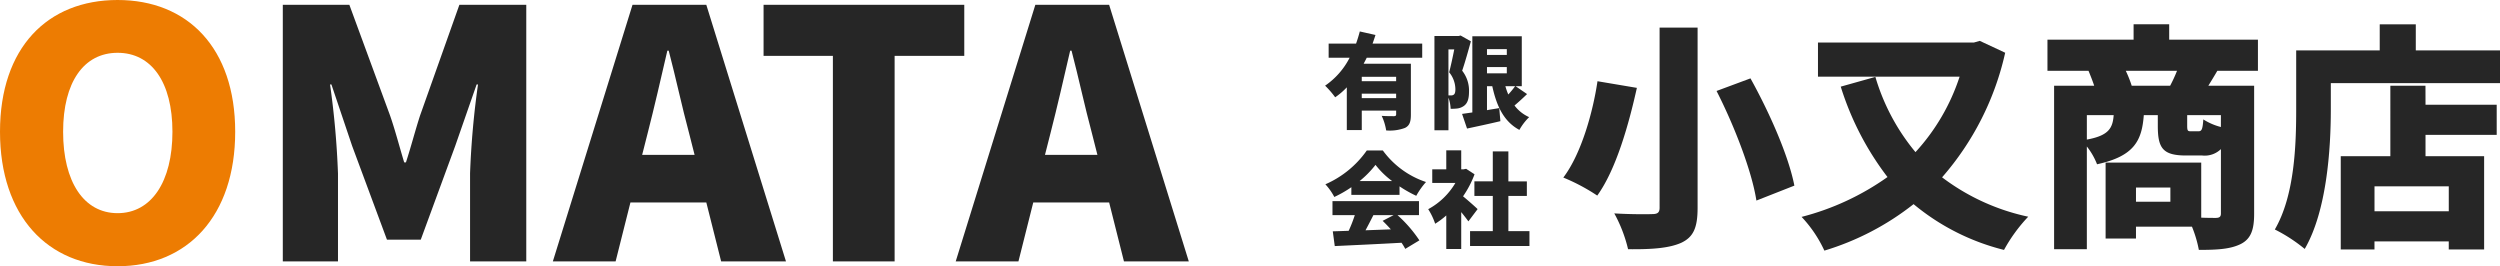
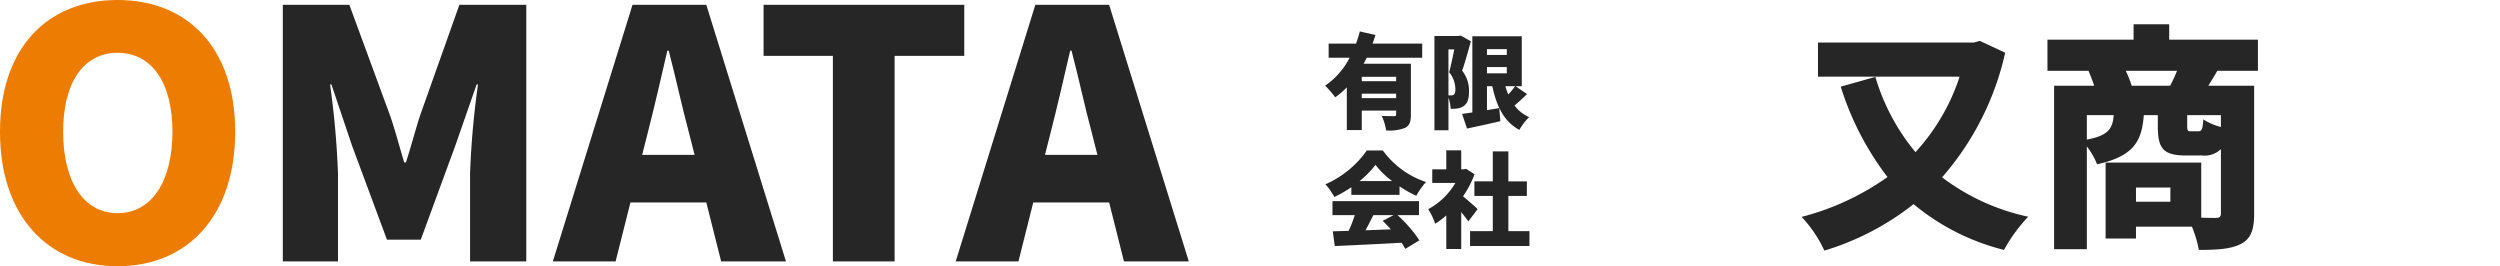
<svg xmlns="http://www.w3.org/2000/svg" id="header" width="326.197" height="34.738" viewBox="0 0 326.197 34.738">
  <defs>
    <style>.cls-1{fill:#262626;}.cls-2{fill:#ed7c02;}</style>
  </defs>
  <g id="header_logo">
    <g id="小又商店">
-       <path class="cls-1" d="M213.578,11.465c-1.053,4.736-2.693,10.618-5.17,14.055a25.311,25.311,0,0,0-4.428-2.353c2.353-3.1,3.871-8.575,4.458-12.569ZM221.5,3.6V27.13c0,2.6-.557,3.808-2.136,4.551-1.61.713-3.87.867-6.935.836a18.44,18.44,0,0,0-1.8-4.675c1.919.124,4.272.124,4.953.093.713,0,.96-.217.96-.836V3.6Zm6.9,6.626c2.446,4.4,4.953,10.031,5.728,13.994l-4.954,1.95c-.588-3.808-2.849-9.691-5.2-14.3Z" />
      <path class="cls-1" d="M261.634,6.882A36.866,36.866,0,0,1,253.4,23.136a28.333,28.333,0,0,0,11.239,5.139,20.781,20.781,0,0,0-3.158,4.334,29.651,29.651,0,0,1-11.8-5.974A35.123,35.123,0,0,1,238.042,32.7a16.415,16.415,0,0,0-2.972-4.4,33.961,33.961,0,0,0,11.208-5.2,37.894,37.894,0,0,1-6.1-11.795l4.52-1.27a27.443,27.443,0,0,0,5.232,9.814,26.878,26.878,0,0,0,5.758-9.845H237.207V5.551h20.34l.774-.217Z" />
      <path class="cls-1" d="M289.318,9.234c-.434.745-.836,1.395-1.176,1.952h5.975V27.9c0,2.043-.4,3.25-1.734,3.932-1.362.681-3.1.773-5.48.773a15.536,15.536,0,0,0-.9-3.033H278.7v1.548h-3.963V21.217h12.476V28.4c.836.032,1.58.032,1.889.032.5,0,.681-.156.681-.589v-8.39a3.027,3.027,0,0,1-2.446.836h-2.105c-3.065,0-3.684-.991-3.684-3.87V15.024H279.72c-.247,3.314-1.238,5.357-6.1,6.41a9.042,9.042,0,0,0-1.331-2.323V32.517h-4.272V11.186h5.232c-.217-.651-.5-1.363-.744-1.952H267.15V5.18h11.239V3.167h4.644V5.18h11.579V9.234ZM272.29,18.213c2.848-.525,3.375-1.485,3.5-3.189h-3.5Zm10.867-7.027a18.838,18.838,0,0,0,.9-1.952h-6.688a15.8,15.8,0,0,1,.774,1.952Zm.031,13.282H278.7v1.857h4.489Zm6.594-9.444h-4.4v1.331c0,.713.062.775.495.775h.96c.433,0,.557-.217.65-1.548a7.984,7.984,0,0,0,2.291.99Z" />
-       <path class="cls-1" d="M326.2,6.572v4.273H304.123v3.436c0,5.171-.527,13.251-3.406,18.2a20.618,20.618,0,0,0-3.9-2.539c2.6-4.458,2.787-11.115,2.787-15.666V6.572h10.9v-3.4h4.706V6.572Zm-9.721,7.09h9.288v3.932h-9.288v2.787h7.647V32.548H319.51V31.5h-9.691v1.053h-4.4V20.381h6.471V11.186h4.582Zm3.034,10.65h-9.691v3.251h9.691Z" />
    </g>
    <g id="有限_会社" data-name="有限 会社">
      <path class="cls-1" d="M178.332,7.532c-.136.271-.271.529-.407.786h6.165v6.639c0,.908-.162,1.437-.772,1.734a5.657,5.657,0,0,1-2.453.327,6.989,6.989,0,0,0-.582-1.9c.582.04,1.368.04,1.585.04s.3-.067.3-.243v-.488h-4.485v2.548H175.73V11.394a9.236,9.236,0,0,1-1.518,1.3,11.628,11.628,0,0,0-1.314-1.517,9.8,9.8,0,0,0,3.2-3.645h-2.738V5.689h3.578c.189-.528.352-1.07.488-1.585l2.046.46c-.122.38-.244.747-.38,1.125h6.477V7.532Zm3.834,2.493h-4.485v.569h4.485Zm0,2.778v-.582h-4.485V12.8Z" />
      <path class="cls-1" d="M191.919,5.391c-.338,1.22-.772,2.778-1.138,3.835a4.181,4.181,0,0,1,.895,2.7c0,.989-.2,1.558-.678,1.9a1.872,1.872,0,0,1-.827.326,5.946,5.946,0,0,1-.894.041,4.878,4.878,0,0,0-.284-1.451V17h-1.829V4.7h3.143l.271-.067Zm-2.926,7.06h.339a.577.577,0,0,0,.365-.109c.136-.108.2-.324.2-.691a3.537,3.537,0,0,0-.813-2.221c.217-.814.475-2.02.664-2.982h-.758Zm10.257-.177c-.542.529-1.125,1.058-1.64,1.492a4.826,4.826,0,0,0,1.911,1.517,7.355,7.355,0,0,0-1.274,1.666c-2.005-1.07-2.967-3.076-3.536-5.705h-.691v3.131c.528-.1,1.07-.176,1.6-.271l.149,1.707c-1.491.352-3.076.691-4.35.962l-.65-1.911c.393-.053.84-.122,1.341-.189V4.728h6.45v6.516h-.813Zm-5.23-5.867v.759h2.587V6.407Zm0,3.157h2.587V8.752H194.02Zm2.4,1.68a8.37,8.37,0,0,0,.379,1.084,11.306,11.306,0,0,0,.894-1.084Z" />
      <path class="cls-1" d="M176.326,24.424A14.992,14.992,0,0,1,174.1,25.7a7.79,7.79,0,0,0-1.166-1.653,12.886,12.886,0,0,0,5.407-4.417h2.087a11.438,11.438,0,0,0,5.636,4.119,9.86,9.86,0,0,0-1.273,1.8,16.059,16.059,0,0,1-2.182-1.234v1.112h-6.287Zm6.016,3.645a17.01,17.01,0,0,1,2.859,3.292l-1.843,1.112a7.819,7.819,0,0,0-.487-.8c-3.117.176-6.4.324-8.713.433l-.258-1.924c.624-.014,1.315-.04,2.074-.068a17.632,17.632,0,0,0,.8-2.046H173.86V26.24h11.287v1.829Zm-.7-4.444a11.1,11.1,0,0,1-2.168-2.114,12.6,12.6,0,0,1-2.074,2.114ZM179.2,28.069c-.339.664-.691,1.355-1.03,1.978l3.306-.121c-.352-.394-.718-.773-1.071-1.112l1.437-.745Z" />
      <path class="cls-1" d="M191.594,28.882c-.243-.339-.582-.773-.935-1.206v4.81h-1.951V28.109a10.234,10.234,0,0,1-1.45,1.084,8.471,8.471,0,0,0-.907-1.9,9.165,9.165,0,0,0,3.549-3.428h-3.021V22.094h1.829v-2.48h1.951v2.48h.3l.338-.069,1.1.719a13.179,13.179,0,0,1-1.5,2.872c.65.529,1.626,1.4,1.9,1.667Zm7.968,1.274v1.938h-7.751V30.156h2.967V25.562h-2.4v-1.9h2.4V19.75h2.033v3.915h2.412v1.9h-2.412v4.594Z" />
    </g>
    <g id="OMATA">
      <path class="cls-2" d="M0,17.189C0,6.209,6.209,0,15.344,0S30.688,6.254,30.688,17.189c0,10.98-6.209,17.549-15.344,17.549S0,28.169,0,17.189Zm22.5,0c0-6.48-2.745-10.3-7.155-10.3s-7.11,3.825-7.11,10.305c0,6.525,2.7,10.62,7.11,10.62S22.5,23.714,22.5,17.189Z" />
      <path class="cls-1" d="M36.9.63h8.685l5.31,14.444c.675,1.935,1.215,4.05,1.845,6.12h.225c.675-2.07,1.215-4.185,1.845-6.12L59.938.63h8.73V34.108H61.333V22.634a110.971,110.971,0,0,1,1.036-11.61h-.181l-2.79,8.01L54.9,31.273h-4.41L45.944,19.034l-2.7-8.01h-.18A111.24,111.24,0,0,1,44.1,22.634V34.108H36.9Z" />
      <path class="cls-1" d="M92.159,26.414h-9.9l-1.935,7.694H72.135L82.529.63h9.63l10.394,33.478H94.094Zm-1.53-6.21-.72-2.835c-.9-3.33-1.755-7.335-2.655-10.754h-.18c-.81,3.51-1.71,7.424-2.565,10.754l-.72,2.835Z" />
      <path class="cls-1" d="M108.674,7.29H99.629V.63h26.189V7.29h-9.089V34.108h-8.055Z" />
      <path class="cls-1" d="M144.719,26.414h-9.9l-1.935,7.694H124.7L135.089.63h9.63l10.394,33.478h-8.459Zm-1.53-6.21-.72-2.835c-.9-3.33-1.755-7.335-2.655-10.754h-.18c-.81,3.51-1.71,7.424-2.565,10.754l-.72,2.835Z" />
    </g>
  </g>
</svg>